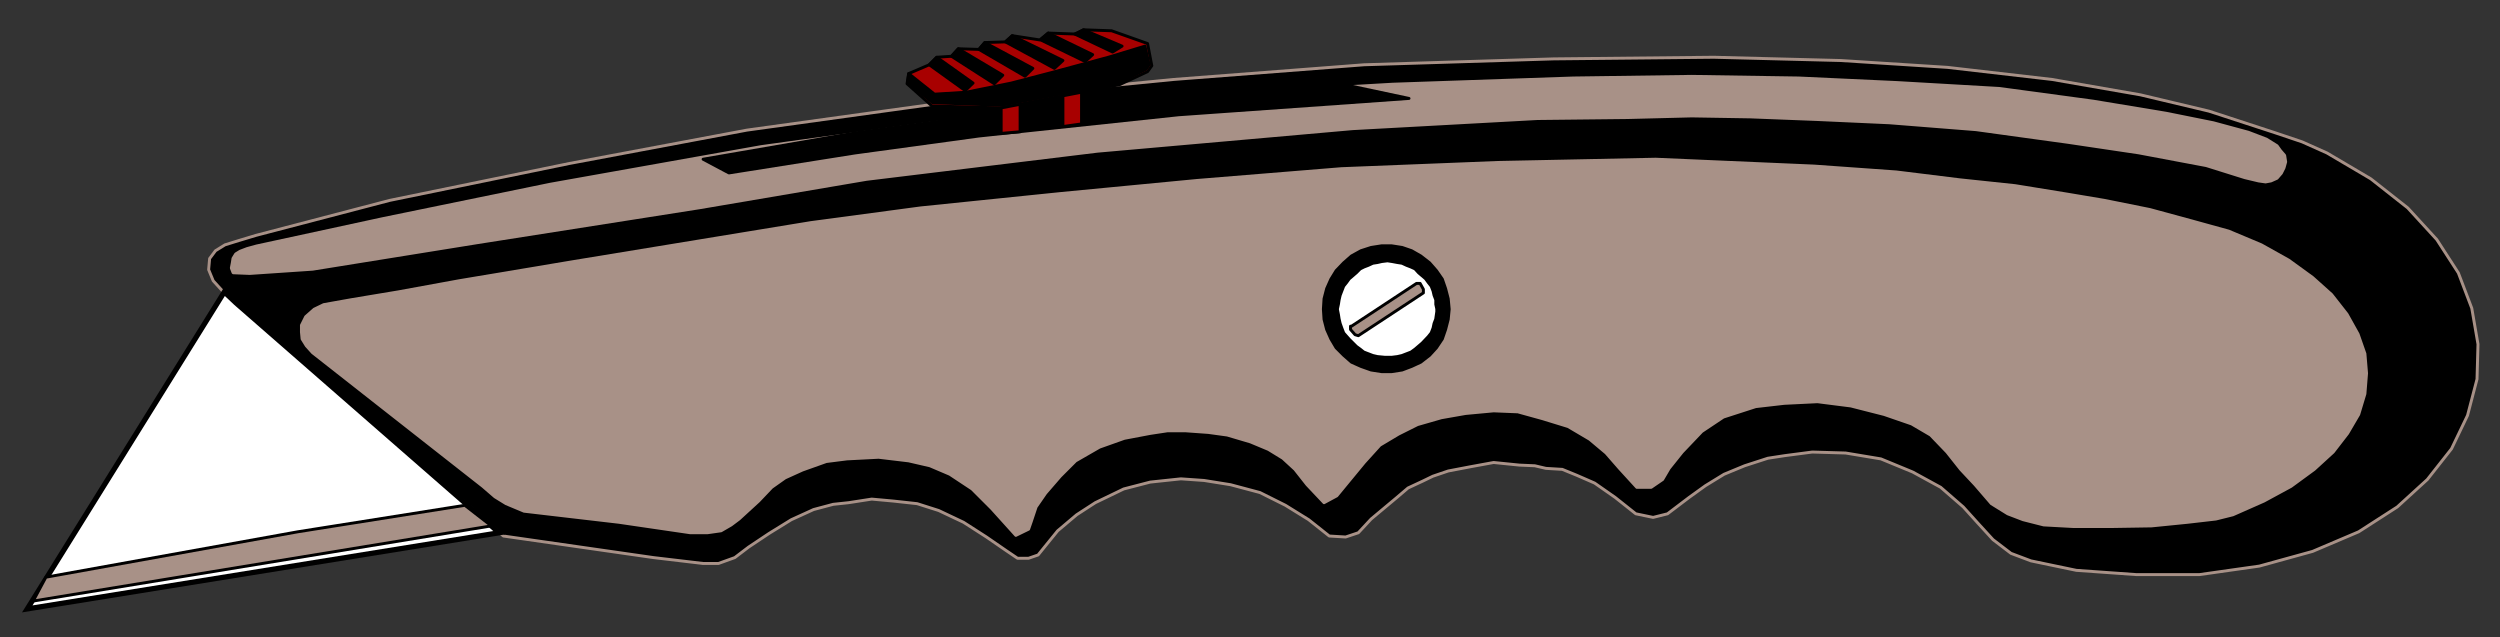
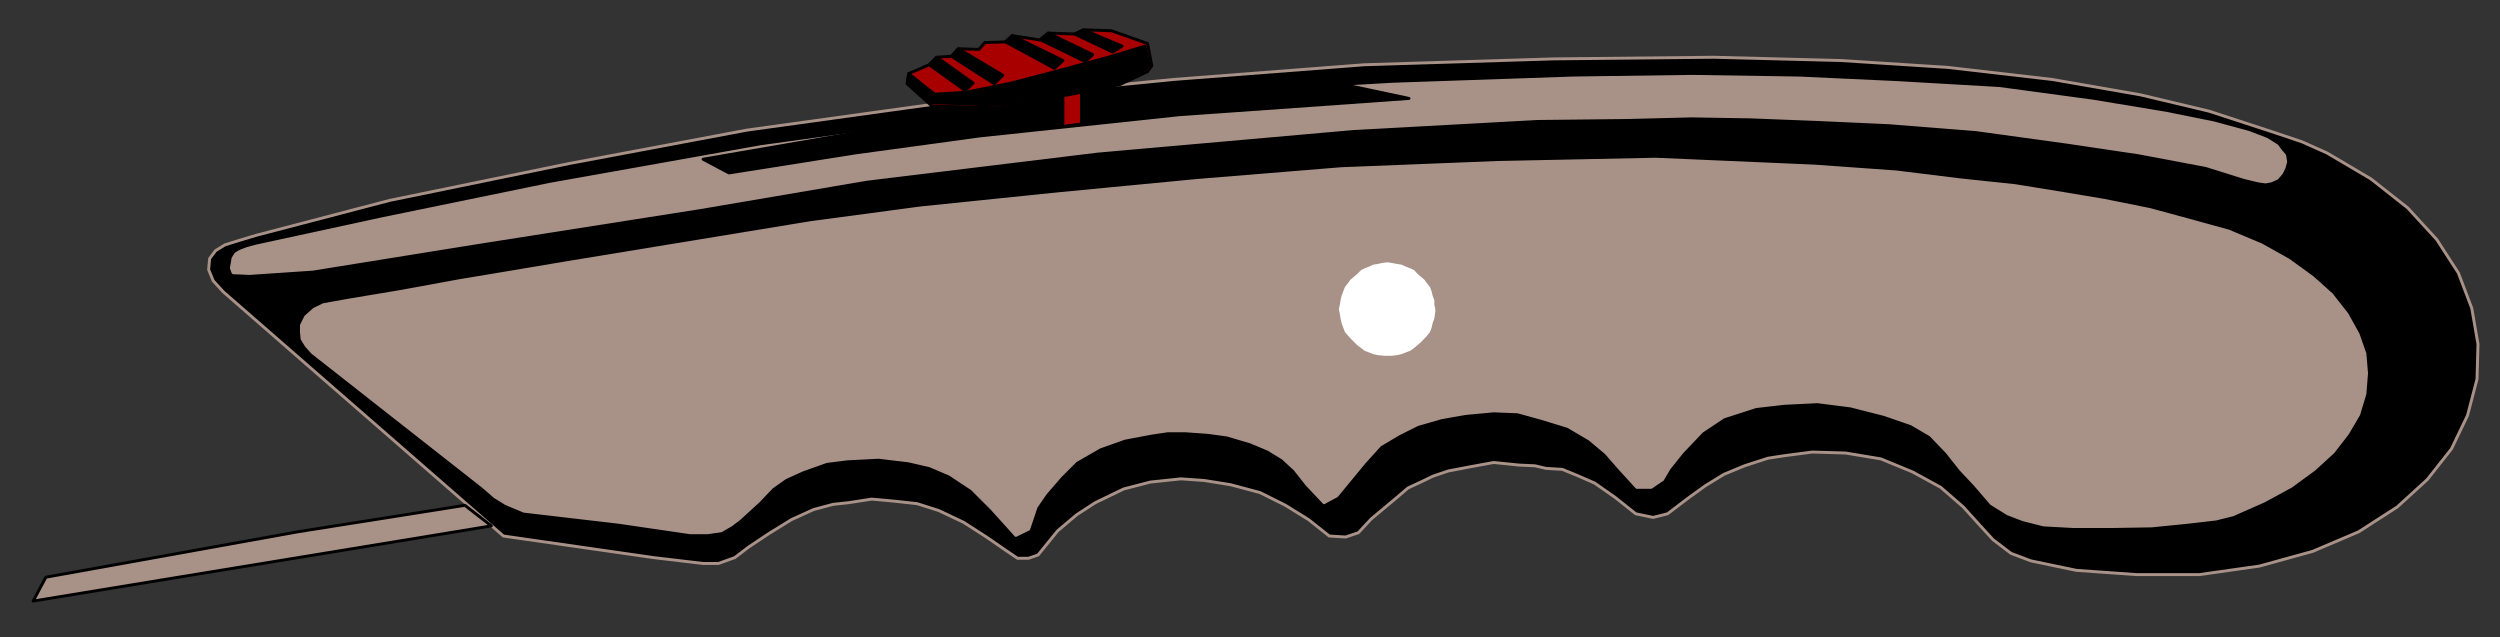
<svg xmlns="http://www.w3.org/2000/svg" xmlns:ns1="http://sodipodi.sourceforge.net/DTD/sodipodi-0.dtd" xmlns:ns2="http://www.inkscape.org/namespaces/inkscape" version="1.1" id="box_cutter" x="0px" y="0px" width="576.042px" height="146.875px" viewBox="0 0 576.042 146.875" enable-background="new 0 0 576.042 146.875" xml:space="preserve" ns1:docname="box cutter.svg" ns2:version="0.92.0 r15299">
  <rect x="0" y="0" width="576.042" height="146.875" fill="#333333" stroke="none" />
  <title id="title4344">box cutter</title>
  <defs id="defs4340" />
  <ns1:namedview pagecolor="#ffffff" bordercolor="#666666" borderopacity="1" objecttolerance="10" gridtolerance="10" guidetolerance="10" ns2:pageopacity="0" ns2:pageshadow="2" ns2:window-width="1920" ns2:window-height="1052" id="namedview4338" showgrid="false" ns2:zoom="1" ns2:cx="288.021" ns2:cy="73.4375" ns2:window-x="-9" ns2:window-y="-9" ns2:window-maximized="1" ns2:current-layer="box_cutter" />
  <g id="cutter_parts">
    <polygon stroke="#A89187" stroke-width="0.678" stroke-linejoin="round" points="115.996,123.509 51.462,67.258 49.128,64.698    48.074,62.138 48.3,59.578 49.655,57.77 51.839,56.416 55.001,55.435 58.993,54.231 89.791,46.174 131.207,37.665 172.097,29.984    222.021,23.055 270.365,18.312 314.34,14.923 358.016,13.568 394.914,13.192 424.131,13.945 448.755,15.526 472.852,18.312    493.184,21.851 508.997,25.616 524.207,30.586 530.456,32.694 536.18,35.254 546.27,41.204 554.78,47.905 561.48,55.21    566.45,62.891 569.539,71.024 570.969,79.307 570.744,87.364 568.559,95.722 564.871,103.404 559.299,110.482 552.37,116.807    543.484,122.53 532.866,127.048 520.593,130.436 506.812,132.394 492.203,132.394 478.424,131.417 467.956,129.232 463.364,127.5    459.221,124.337 455.908,120.723 452.369,116.807 447.172,112.289 440.697,108.75 433.394,105.738 425.261,104.382 417.58,104.157    411.255,104.985 407.339,105.587 401.991,107.32 397.249,109.278 392.956,111.913 389.19,114.623 384.221,118.389 380.907,119.217    376.917,118.389 372.172,114.623 367.43,111.31 363.287,109.502 359.973,108.148 356.208,107.921 353.648,107.32 350.11,107.168    344.16,106.566 338.815,107.545 333.694,108.524 330.153,109.728 327.82,110.858 324.431,112.44 321.871,114.623 315.923,119.593    312.985,122.755 310.05,123.735 306.284,123.509 301.539,119.744 296.194,116.431 290.32,113.495 283.543,111.686 277.442,110.708    272.098,110.332 265.02,111.084 258.919,112.666 252.368,115.829 248.075,118.615 243.707,122.304 240.772,125.918    239.189,127.876 237.007,128.629 234.446,128.629 231.886,126.898 227.292,123.735 222.021,120.347 216.297,117.635    211.328,116.054 205.832,115.453 200.862,115 195.514,115.829 191.977,116.205 187.458,117.409 182.338,119.744 177.217,122.907    172.472,126.07 169.31,128.478 165.544,129.834 162.006,129.834 150.561,128.478  " id="polygon4298" />
-     <polygon fill="#FFFFFF" stroke="#000000" stroke-width="1.205" points="115.018,122.755 6.281,140.301 51.688,67.258    54.399,69.819  " id="polygon4300" />
    <polygon fill="#A89187" stroke="#000000" stroke-width="0.678" stroke-linejoin="round" points="113.21,121.175 7.637,138.494    10.574,132.997 68.631,122.53 107.11,116.431  " id="polygon4302" />
    <polygon fill="#A89187" stroke="#A89187" stroke-width="0.904" stroke-linecap="round" stroke-linejoin="round" points="   215.093,28.403 263.437,22.831 320.894,19.517 362.533,18.085 389.793,17.71 414.418,18.085 437.159,19.14 460.652,20.496    482.34,23.433 499.131,26.218 509.975,28.403 518.032,30.586 522.174,32.167 524.583,33.673 525.336,34.728 526.315,35.857    526.54,37.289 526.165,38.643 525.563,39.848 524.583,40.977 523.228,41.58 522.023,41.806 520.442,41.58 517.28,40.827    508.395,38.042 492.807,35.104 476.617,32.694 455.305,29.758 435.352,28.176 418.785,27.423 403.348,26.821 389.793,26.595    374.959,26.971 354.25,27.198 311.63,29.532 252.82,34.728 199.657,41.204 161.177,47.754 109.897,55.812 72.02,61.912    57.562,62.891 53.796,62.74 53.42,61.761 53.646,60.556 53.796,59.578 54.399,58.598 55.378,57.996 56.959,57.393 59.143,56.791    88.361,50.465 126.839,42.56 175.41,33.899  " id="polygon4304" />
    <polygon fill="#A89187" stroke="#A89187" stroke-width="0.678" stroke-linejoin="round" points="510.576,119.593 504.026,120.347    495.744,121.175 486.255,121.326 477.822,121.326 470.894,120.949 466.149,119.744 462.61,118.389 458.846,116.054    455.081,111.686 451.768,108.148 448.604,104.157 444.84,100.241 440.472,97.68 434.146,95.497 426.466,93.539 418.785,92.56    411.104,92.936 404.552,93.69 397.098,96.099 392.129,99.413 387.61,104.157 384.598,107.921 383.092,110.482 380.455,112.289    377.143,112.289 373.152,107.921 370.063,104.382 366.299,101.219 361.329,98.283 355.456,96.476 349.732,94.894 344.16,94.668    337.684,95.271 332.111,96.25 326.616,97.831 322.248,100.015 317.955,102.575 314.34,106.566 310.803,110.858 308.016,114.247    305.08,115.829 301.164,111.686 298.376,108.148 295.591,105.587 292.278,103.553 288.135,101.822 282.79,100.241 278.423,99.639    273.152,99.261 269.009,99.261 265.02,99.865 259.069,100.994 253.347,103.027 247.851,106.19 244.311,109.728 240.923,113.644    238.738,116.807 237.609,120.196 237.007,121.927 234.069,123.358 228.497,117.183 223.979,112.666 218.858,109.278    214.266,107.32 209.37,106.19 202.442,105.362 195.139,105.738 190.394,106.34 184.898,108.298 180.906,110.106 177.819,112.289    174.808,115.453 170.29,119.593 168.482,120.949 166.147,122.304 162.984,122.755 159.068,122.755 142.653,120.347    120.741,117.787 116.598,116.054 114.038,114.473 111.253,112.063 72.02,81.265 70.589,79.683 69.61,78.102 69.459,76.52    69.459,74.94 70.438,72.981 72.396,71.249 74.58,70.195 80.905,69.066 91.749,67.258 105.755,64.698 131.81,60.331 186.856,51.294    212.157,47.905 244.461,44.591 275.862,41.58 309.069,38.869 344.99,37.439 381.51,36.686 417.956,38.267 436.933,39.622    451.54,41.429 464.342,42.785 476.391,44.743 484.9,46.174 495.366,48.283 505.606,51.068 513.516,53.252 517.28,54.833    521.045,56.416 527.371,59.954 532.866,63.946 537.233,67.861 540.774,72.379 543.334,76.973 544.914,81.491 545.293,86.009    544.914,90.752 543.484,95.497 540.925,99.865 537.611,104.157 533.244,108.148 527.896,112.063 521.646,115.453 514.492,118.615     " id="polygon4306" />
-     <polygon stroke="#000000" stroke-width="0.678" stroke-linejoin="round" points="333.92,71.249 333.694,68.839 333.092,66.505    332.339,64.322 330.982,62.363 329.401,60.556 327.368,58.975 325.26,57.77 323.075,57.017 320.666,56.64 318.333,56.64    315.923,57.017 313.588,57.77 311.404,58.975 309.598,60.556 307.865,62.363 306.659,64.322 305.682,66.505 305.08,68.839    304.93,71.249 305.08,73.584 305.682,75.918 306.659,78.102 307.865,80.135 309.598,81.868 311.404,83.449 313.588,84.427    315.923,85.255 318.333,85.631 320.666,85.631 323.075,85.255 325.26,84.427 327.368,83.449 329.401,81.868 330.982,80.135    332.339,78.102 333.092,75.918 333.694,73.584 333.92,71.249  " id="polygon4308" />
    <polygon fill="#FFFFFF" stroke="#FFFFFF" stroke-width="0.678" stroke-linejoin="round" points="319.688,60.783 320.666,60.933    321.871,61.159 322.852,61.309 323.828,61.761 324.809,62.138 325.636,62.513 326.389,63.343 327.972,64.698 328.574,65.526    329.176,66.279 329.552,67.258 329.778,68.237 330.153,69.217 330.153,70.195 330.381,71.249 330.381,71.777 330.153,73.358    329.778,74.337 329.552,75.391 329.176,76.37 328.574,77.124 327.218,78.553 325.636,79.909 324.809,80.512 323.828,80.888    322.852,81.265 321.871,81.491 320.666,81.641 319.688,81.641 319.086,81.641 317.504,81.491 316.525,81.265 315.546,80.888    314.568,80.512 313.814,79.909 312.985,79.307 311.404,77.725 310.2,76.37 309.823,75.391 309.447,74.337 309.22,73.358    309.069,72.379 308.845,71.249 309.069,70.195 309.22,69.217 309.447,68.237 309.823,67.258 310.2,66.279 310.803,65.526    311.404,64.698 312.985,63.343 313.814,62.513 314.568,62.138 315.546,61.761 316.525,61.309 317.504,61.159 318.483,60.933  " id="polygon4310" />
-     <polygon fill="#A89187" stroke="#000000" stroke-width="0.678" stroke-linejoin="round" points="311.404,75.166 326.389,65.301    327.218,65.301 327.972,66.657 327.972,67.484 312.985,77.348 312.231,77.124 311.178,75.918 311.178,75.166  " id="polygon4312" />
    <polygon stroke="#000000" stroke-width="0.678" stroke-linejoin="round" points="197.321,30.586 162.006,36.686 167.954,39.848    196.946,35.254 225.561,31.339 271.569,26.445 324.658,22.68 308.016,19.14 264.792,22.228 228.875,26.218  " id="polygon4314" />
    <polygon fill="#A80000" stroke="#000000" stroke-width="0.678" stroke-linejoin="round" points="257.94,19.517 230.682,24.863    214.717,24.412 208.995,19.291 209.37,16.957 214.115,14.923 215.846,13.192 219.236,12.965 220.816,11.234 225.561,11.384    226.917,9.802 231.659,9.652 233.242,8.222 239.567,9.2 241.525,7.62 247.851,7.844 249.658,6.866 256.134,7.091 264.417,10.029    265.395,15.15 264.417,16.505  " id="polygon4316" />
    <polygon fill="#A80000" stroke="#000000" stroke-width="0.678" stroke-linejoin="round" points="244.912,29.156 244.912,22.078    249.206,21.249 249.206,28.553  " id="polygon4318" />
-     <polygon fill="#A80000" stroke="#000000" stroke-width="0.678" stroke-linejoin="round" points="230.682,24.863 235.049,24.035    235.049,30.361 230.682,30.736  " id="polygon4320" />
    <polygon stroke="#000000" stroke-width="0.678" stroke-linejoin="round" points="222.398,20.873 214.115,14.923 215.846,13.192    224.206,19.14  " id="polygon4322" />
    <polygon stroke="#000000" stroke-width="0.678" stroke-linejoin="round" points="229.099,19.291 219.236,12.965 220.816,11.234    231.057,17.333  " id="polygon4324" />
-     <polygon stroke="#000000" stroke-width="0.678" stroke-linejoin="round" points="236.177,17.559 225.561,11.384 226.917,9.802    237.985,15.752  " id="polygon4326" />
    <polygon stroke="#000000" stroke-width="0.678" stroke-linejoin="round" points="242.954,15.752 231.659,9.652 233.242,8.222    244.912,13.945  " id="polygon4328" />
    <polygon stroke="#000000" stroke-width="0.678" stroke-linejoin="round" points="241.525,7.62 251.766,12.589 250.033,14.17    239.792,9.2  " id="polygon4330" />
    <polygon stroke="#000000" stroke-width="0.678" stroke-linejoin="round" points="256.358,11.987 247.623,7.844 249.658,6.866    258.543,10.631  " id="polygon4332" />
    <polygon stroke="#000000" stroke-width="0.678" stroke-linejoin="round" points="233.015,19.14 243.105,16.505 255.381,13.192    263.813,10.631 264.792,14.923 264.039,15.977 257.714,19.14 230.682,24.26 214.868,23.658 209.146,18.915 209.37,16.957    215.32,21.7 222.623,21.249  " id="polygon4334" />
  </g>
</svg>